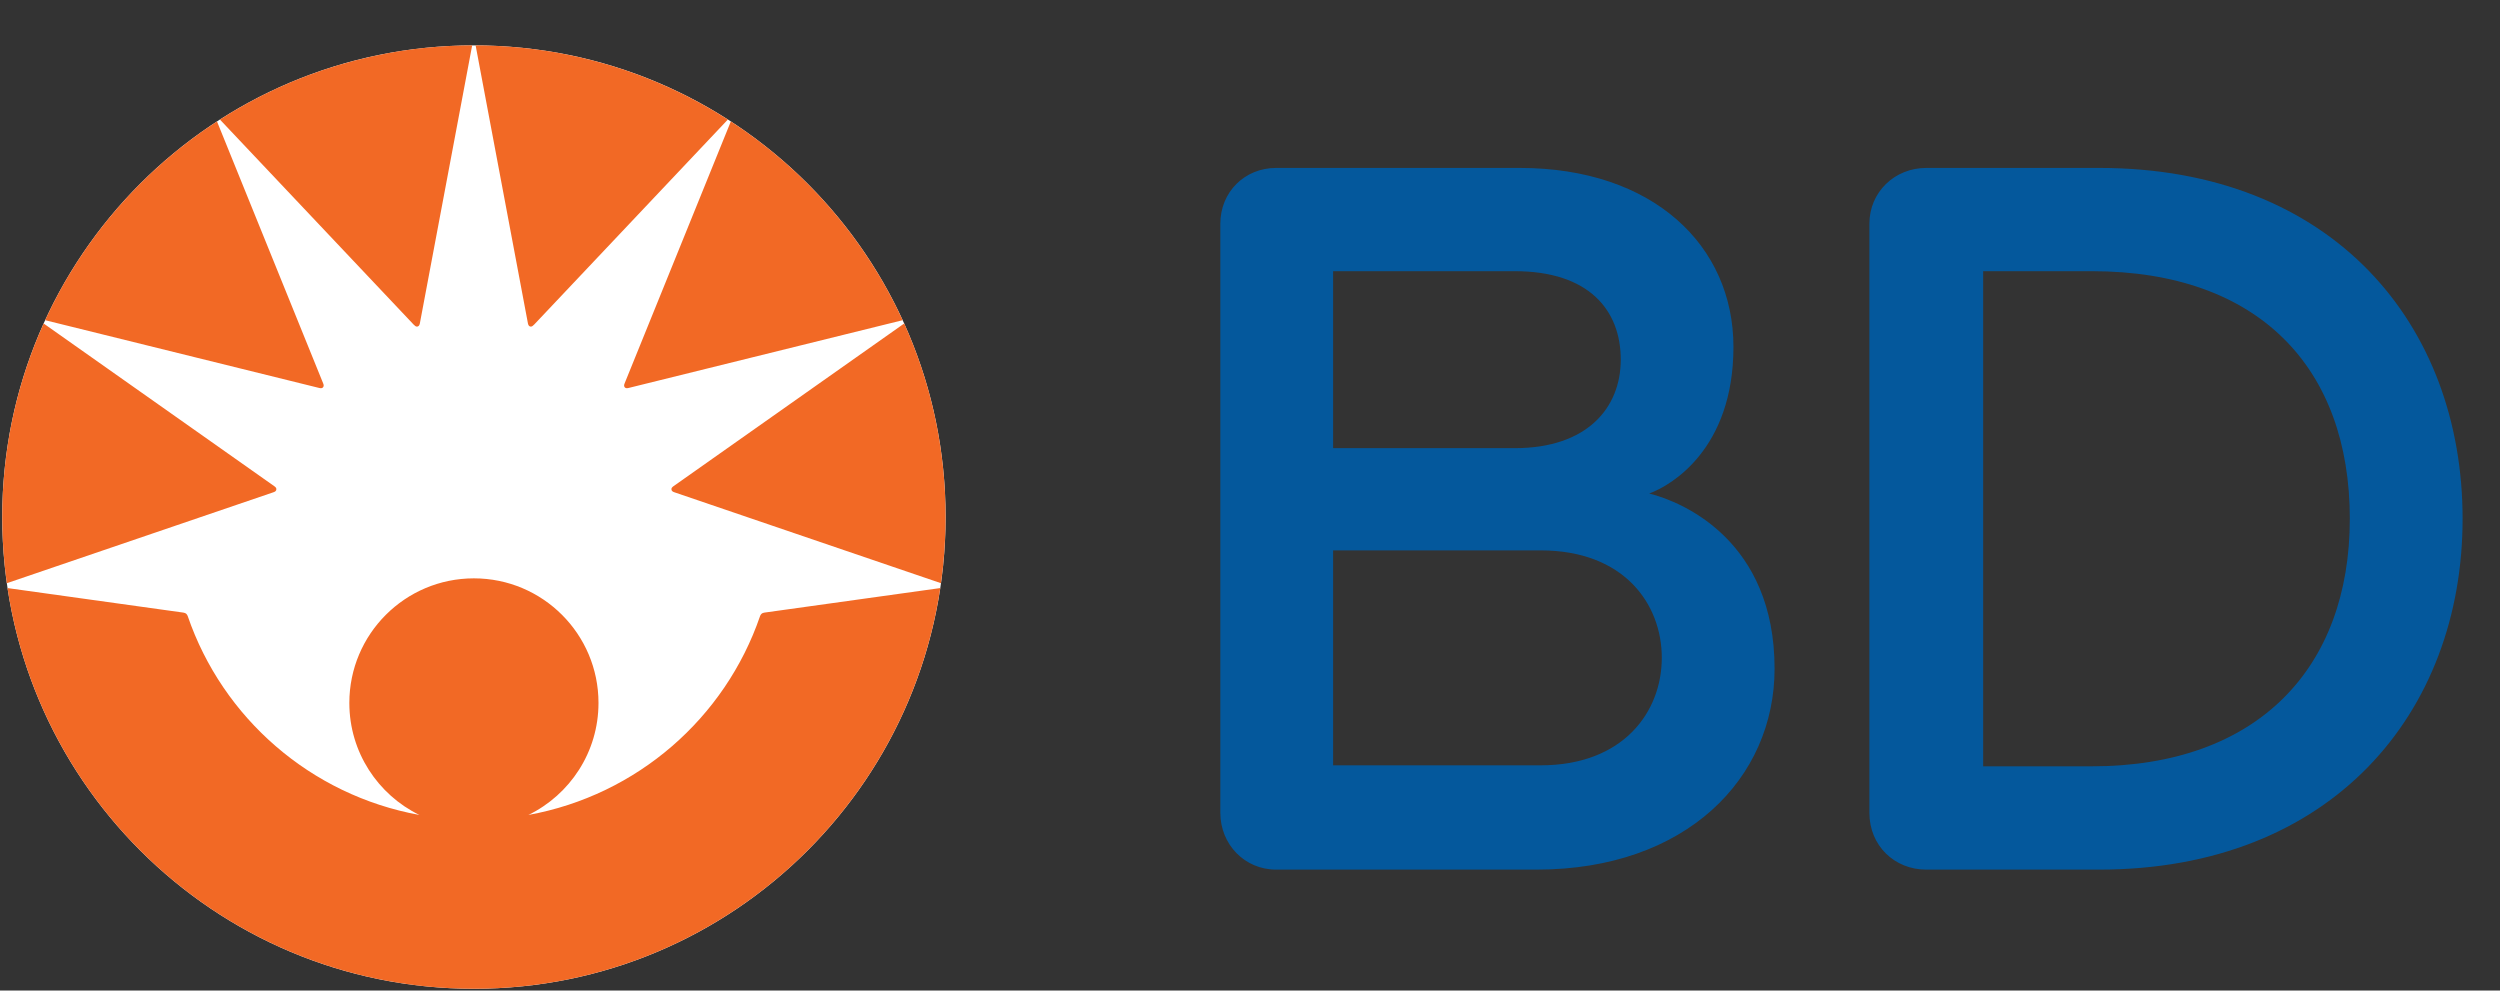
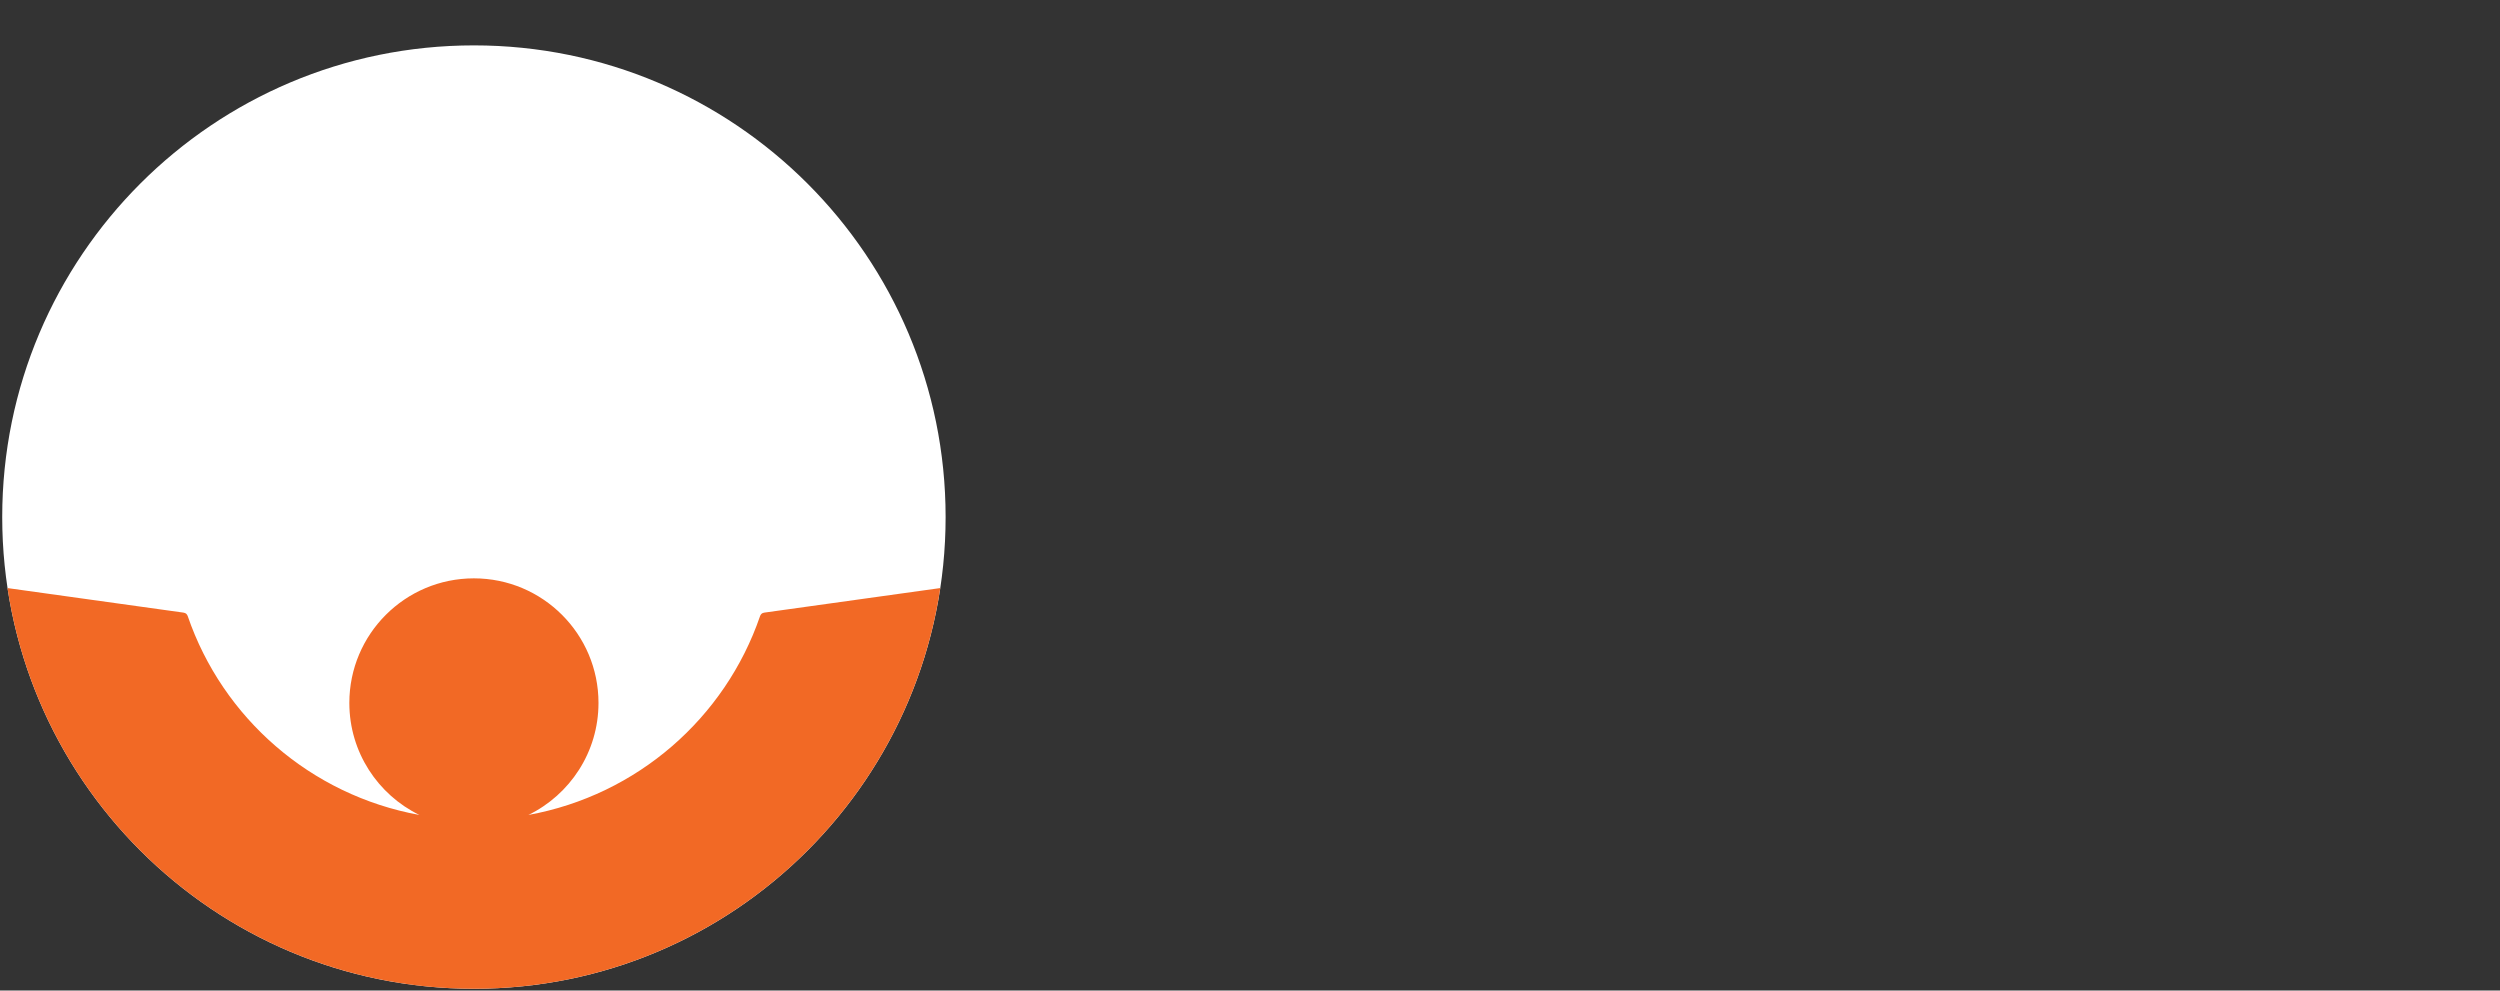
<svg xmlns="http://www.w3.org/2000/svg" width="53" height="21" viewBox="0 0 53 21" fill="none">
  <rect x="0" y="0" width="53" height="21" fill="#333333" stroke="none" />
  <path d="M20.047 10.962C20.047 16.485 15.57 20.962 10.047 20.962C4.524 20.962 0.047 16.485 0.047 10.962C0.047 5.439 4.524 0.962 10.047 0.962C15.57 0.962 20.047 5.439 20.047 10.962Z" fill="white" />
-   <path d="M44.345 5.749H42.043V16.246H44.345C47.858 16.246 49.816 14.169 49.816 10.997C49.816 7.802 47.891 5.749 44.345 5.749ZM44.499 18.436H40.837C40.167 18.436 39.631 17.931 39.631 17.23V4.743C39.631 4.073 40.167 3.56 40.837 3.56H44.499C49.465 3.56 52.207 6.888 52.207 10.997C52.207 15.108 49.435 18.436 44.499 18.436ZM32.66 11.668H28.262V16.225H32.66C34.422 16.225 35.23 15.085 35.23 13.946C35.23 12.807 34.433 11.668 32.66 11.668ZM32.113 5.749H28.262V9.501H32.113C33.641 9.501 34.36 8.652 34.36 7.624C34.36 6.575 33.685 5.749 32.113 5.749ZM32.573 18.436H27.055C26.385 18.436 25.871 17.9 25.871 17.23V4.743C25.871 4.073 26.385 3.56 27.055 3.56H32.216C35.052 3.56 36.749 5.21 36.749 7.354C36.749 9.522 35.425 10.295 34.963 10.462C35.679 10.642 37.621 11.464 37.621 14.176C37.621 16.499 35.747 18.436 32.573 18.436Z" fill="#04589C" />
-   <path d="M13.286 8.23C13.303 8.23 13.319 8.227 13.337 8.222C13.378 8.212 19.137 6.788 19.137 6.788C18.343 5.062 17.073 3.601 15.494 2.574C15.494 2.574 13.254 8.097 13.243 8.125C13.233 8.148 13.231 8.162 13.231 8.174C13.231 8.206 13.256 8.23 13.286 8.23ZM11.193 6.861C11.202 6.908 11.229 6.924 11.254 6.924C11.279 6.924 11.299 6.907 11.326 6.879C11.46 6.738 15.431 2.534 15.431 2.534C13.886 1.545 12.052 0.969 10.083 0.962C10.083 0.962 11.141 6.586 11.193 6.861ZM14.299 10.437C14.332 10.448 19.949 12.364 19.949 12.364C20.013 11.906 20.047 11.438 20.047 10.962C20.047 9.499 19.733 8.11 19.169 6.858C19.169 6.858 14.307 10.287 14.277 10.308C14.248 10.329 14.234 10.348 14.234 10.37C14.234 10.41 14.265 10.426 14.299 10.437ZM6.862 8.174C6.862 8.162 6.86 8.148 6.85 8.125C6.839 8.097 4.6 2.574 4.6 2.574C3.021 3.601 1.75 5.062 0.956 6.788C0.956 6.788 6.714 8.212 6.756 8.222C6.774 8.227 6.79 8.23 6.807 8.23C6.837 8.23 6.862 8.206 6.862 8.174ZM10.01 0.962C8.041 0.969 6.206 1.545 4.662 2.534C4.662 2.534 8.633 6.738 8.767 6.879C8.795 6.907 8.814 6.924 8.839 6.924C8.864 6.924 8.891 6.908 8.9 6.861C8.952 6.586 10.01 0.962 10.01 0.962ZM5.794 10.437C5.761 10.448 0.144 12.364 0.144 12.364C0.08 11.906 0.047 11.438 0.047 10.962C0.047 9.499 0.361 8.11 0.925 6.858C0.925 6.858 5.786 10.287 5.816 10.308C5.846 10.329 5.859 10.348 5.859 10.37C5.859 10.41 5.828 10.426 5.794 10.437Z" fill="#F26925" />
  <path d="M10.047 20.962C15.058 20.962 19.209 17.275 19.934 12.467L16.207 12.987C16.149 12.994 16.126 13.025 16.112 13.065C15.373 15.218 13.511 16.857 11.202 17.277C12.081 16.848 12.688 15.946 12.688 14.902C12.688 13.443 11.505 12.261 10.047 12.261C8.589 12.261 7.406 13.443 7.406 14.902C7.406 15.946 8.012 16.848 8.891 17.277C6.582 16.857 4.72 15.218 3.981 13.065C3.967 13.025 3.944 12.994 3.886 12.987L0.159 12.467C0.885 17.275 5.035 20.962 10.047 20.962Z" fill="#F26925" />
</svg>